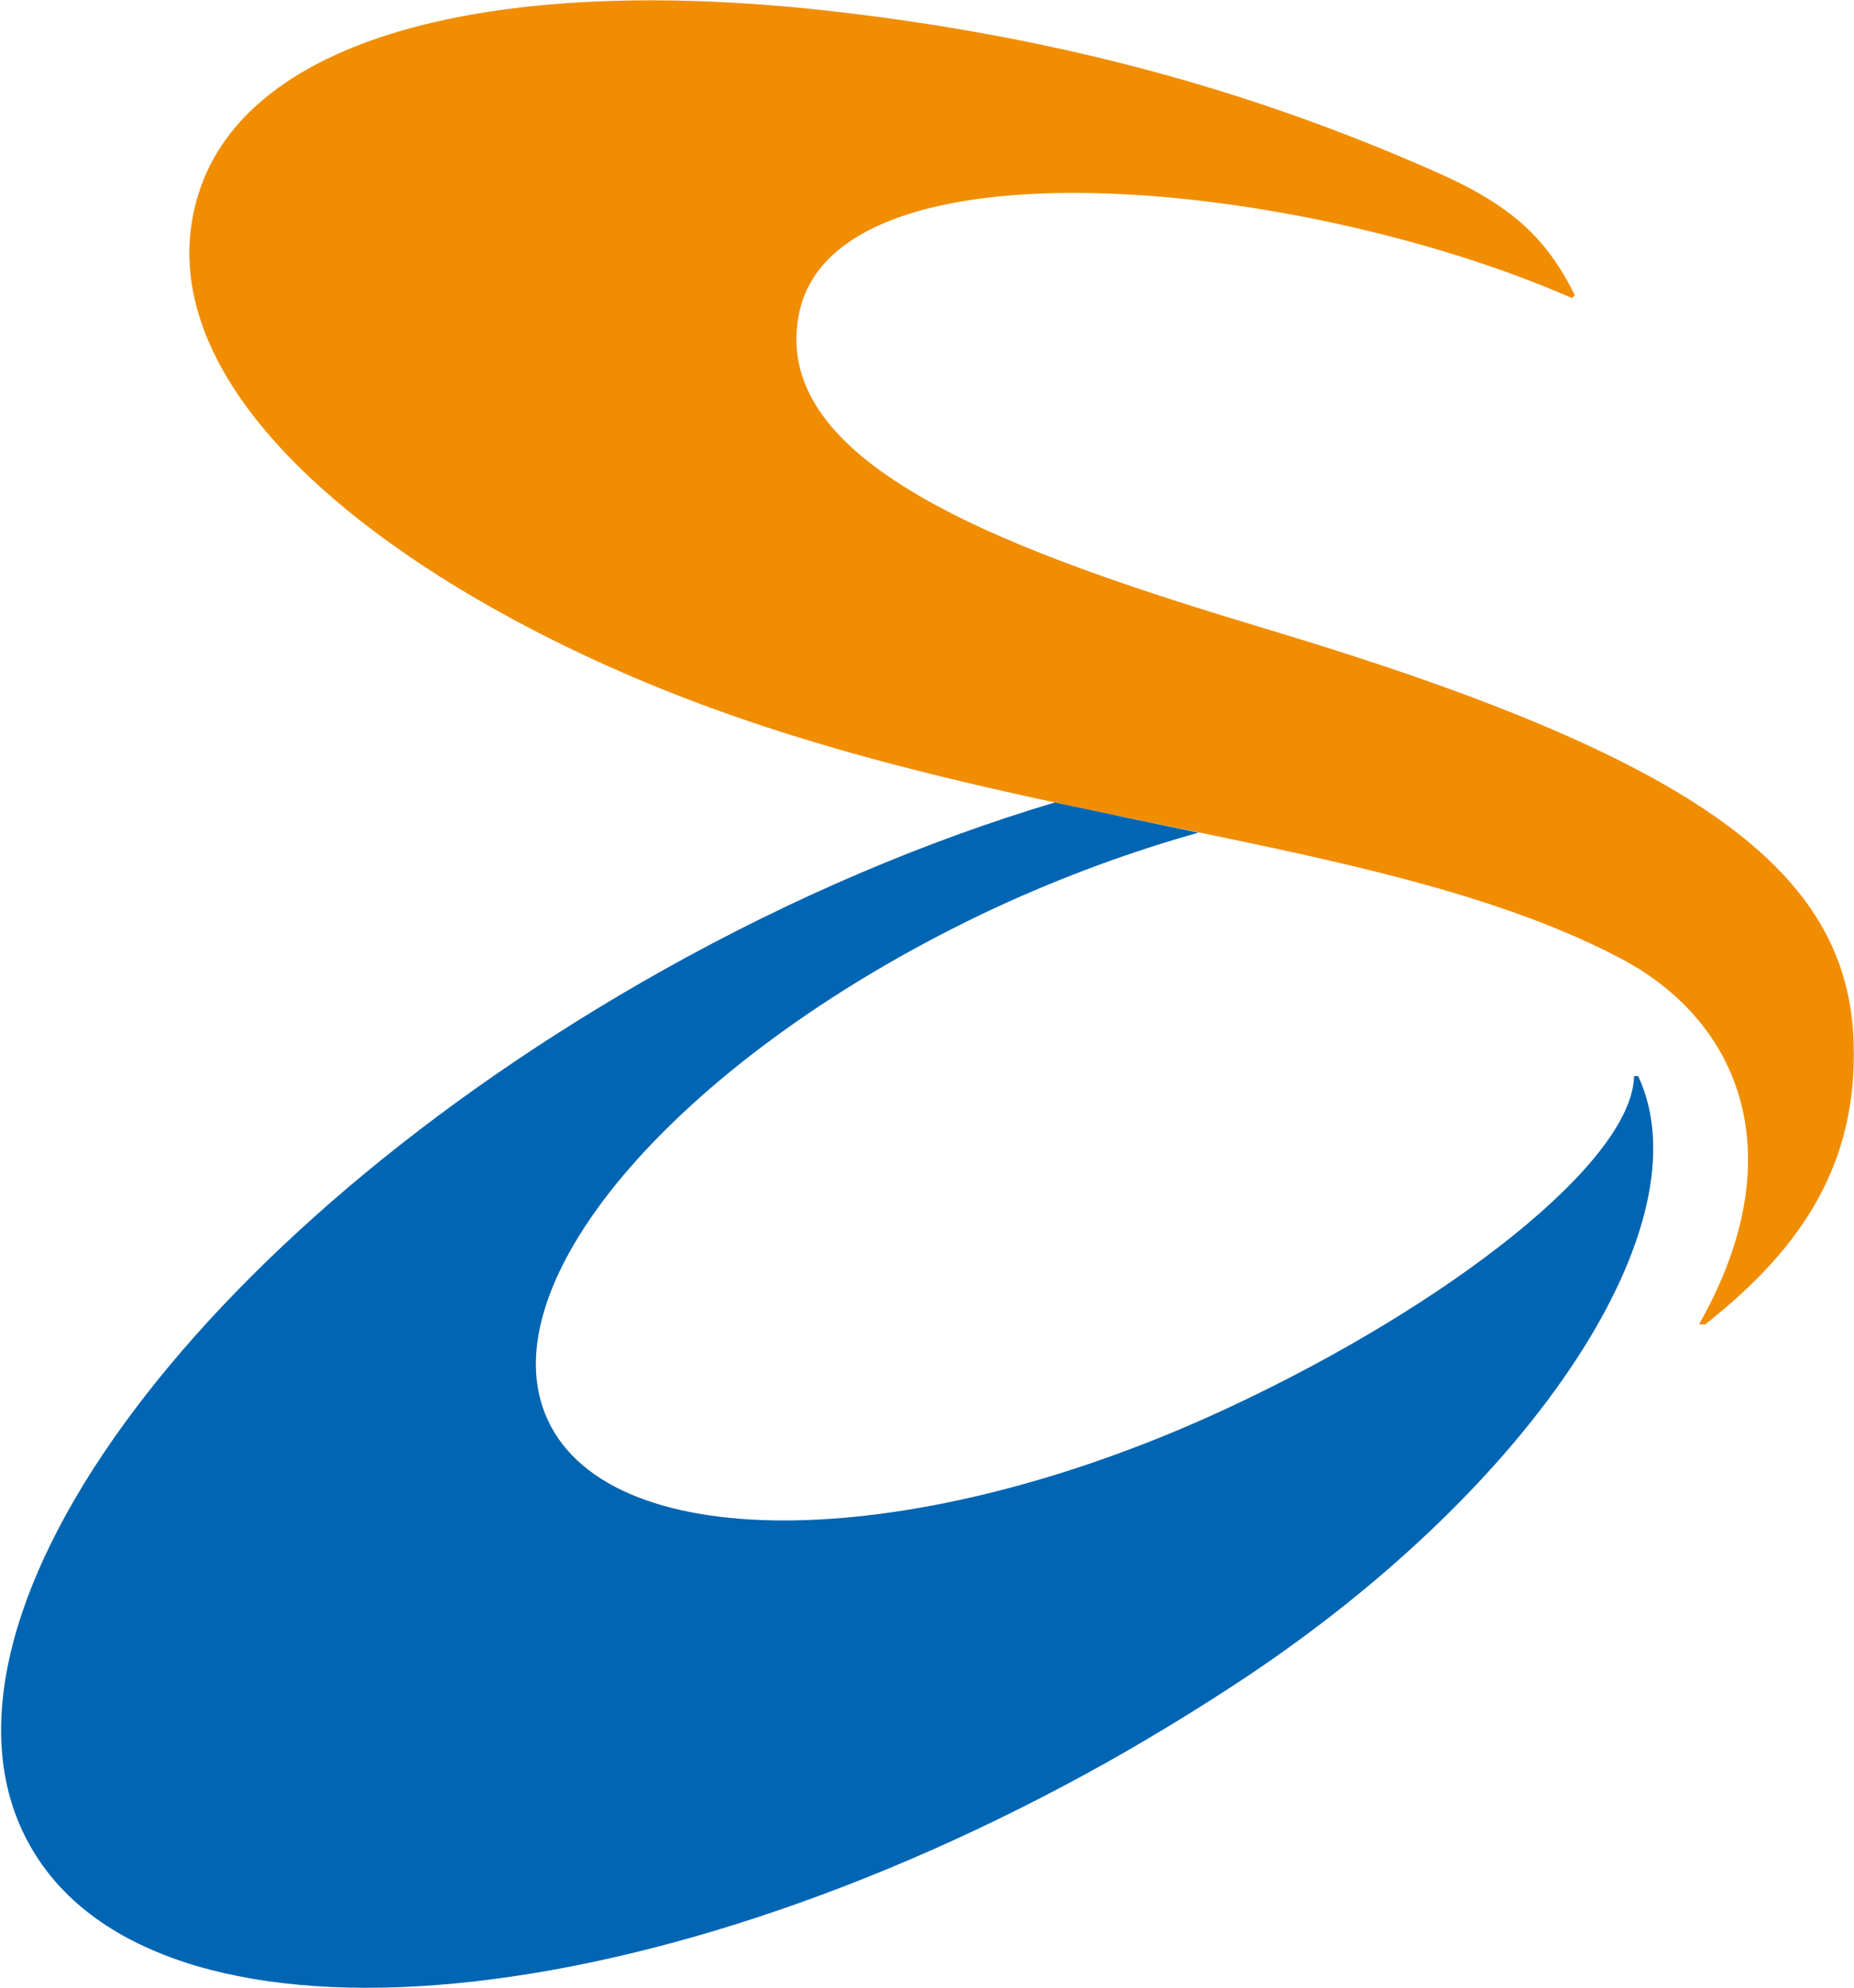
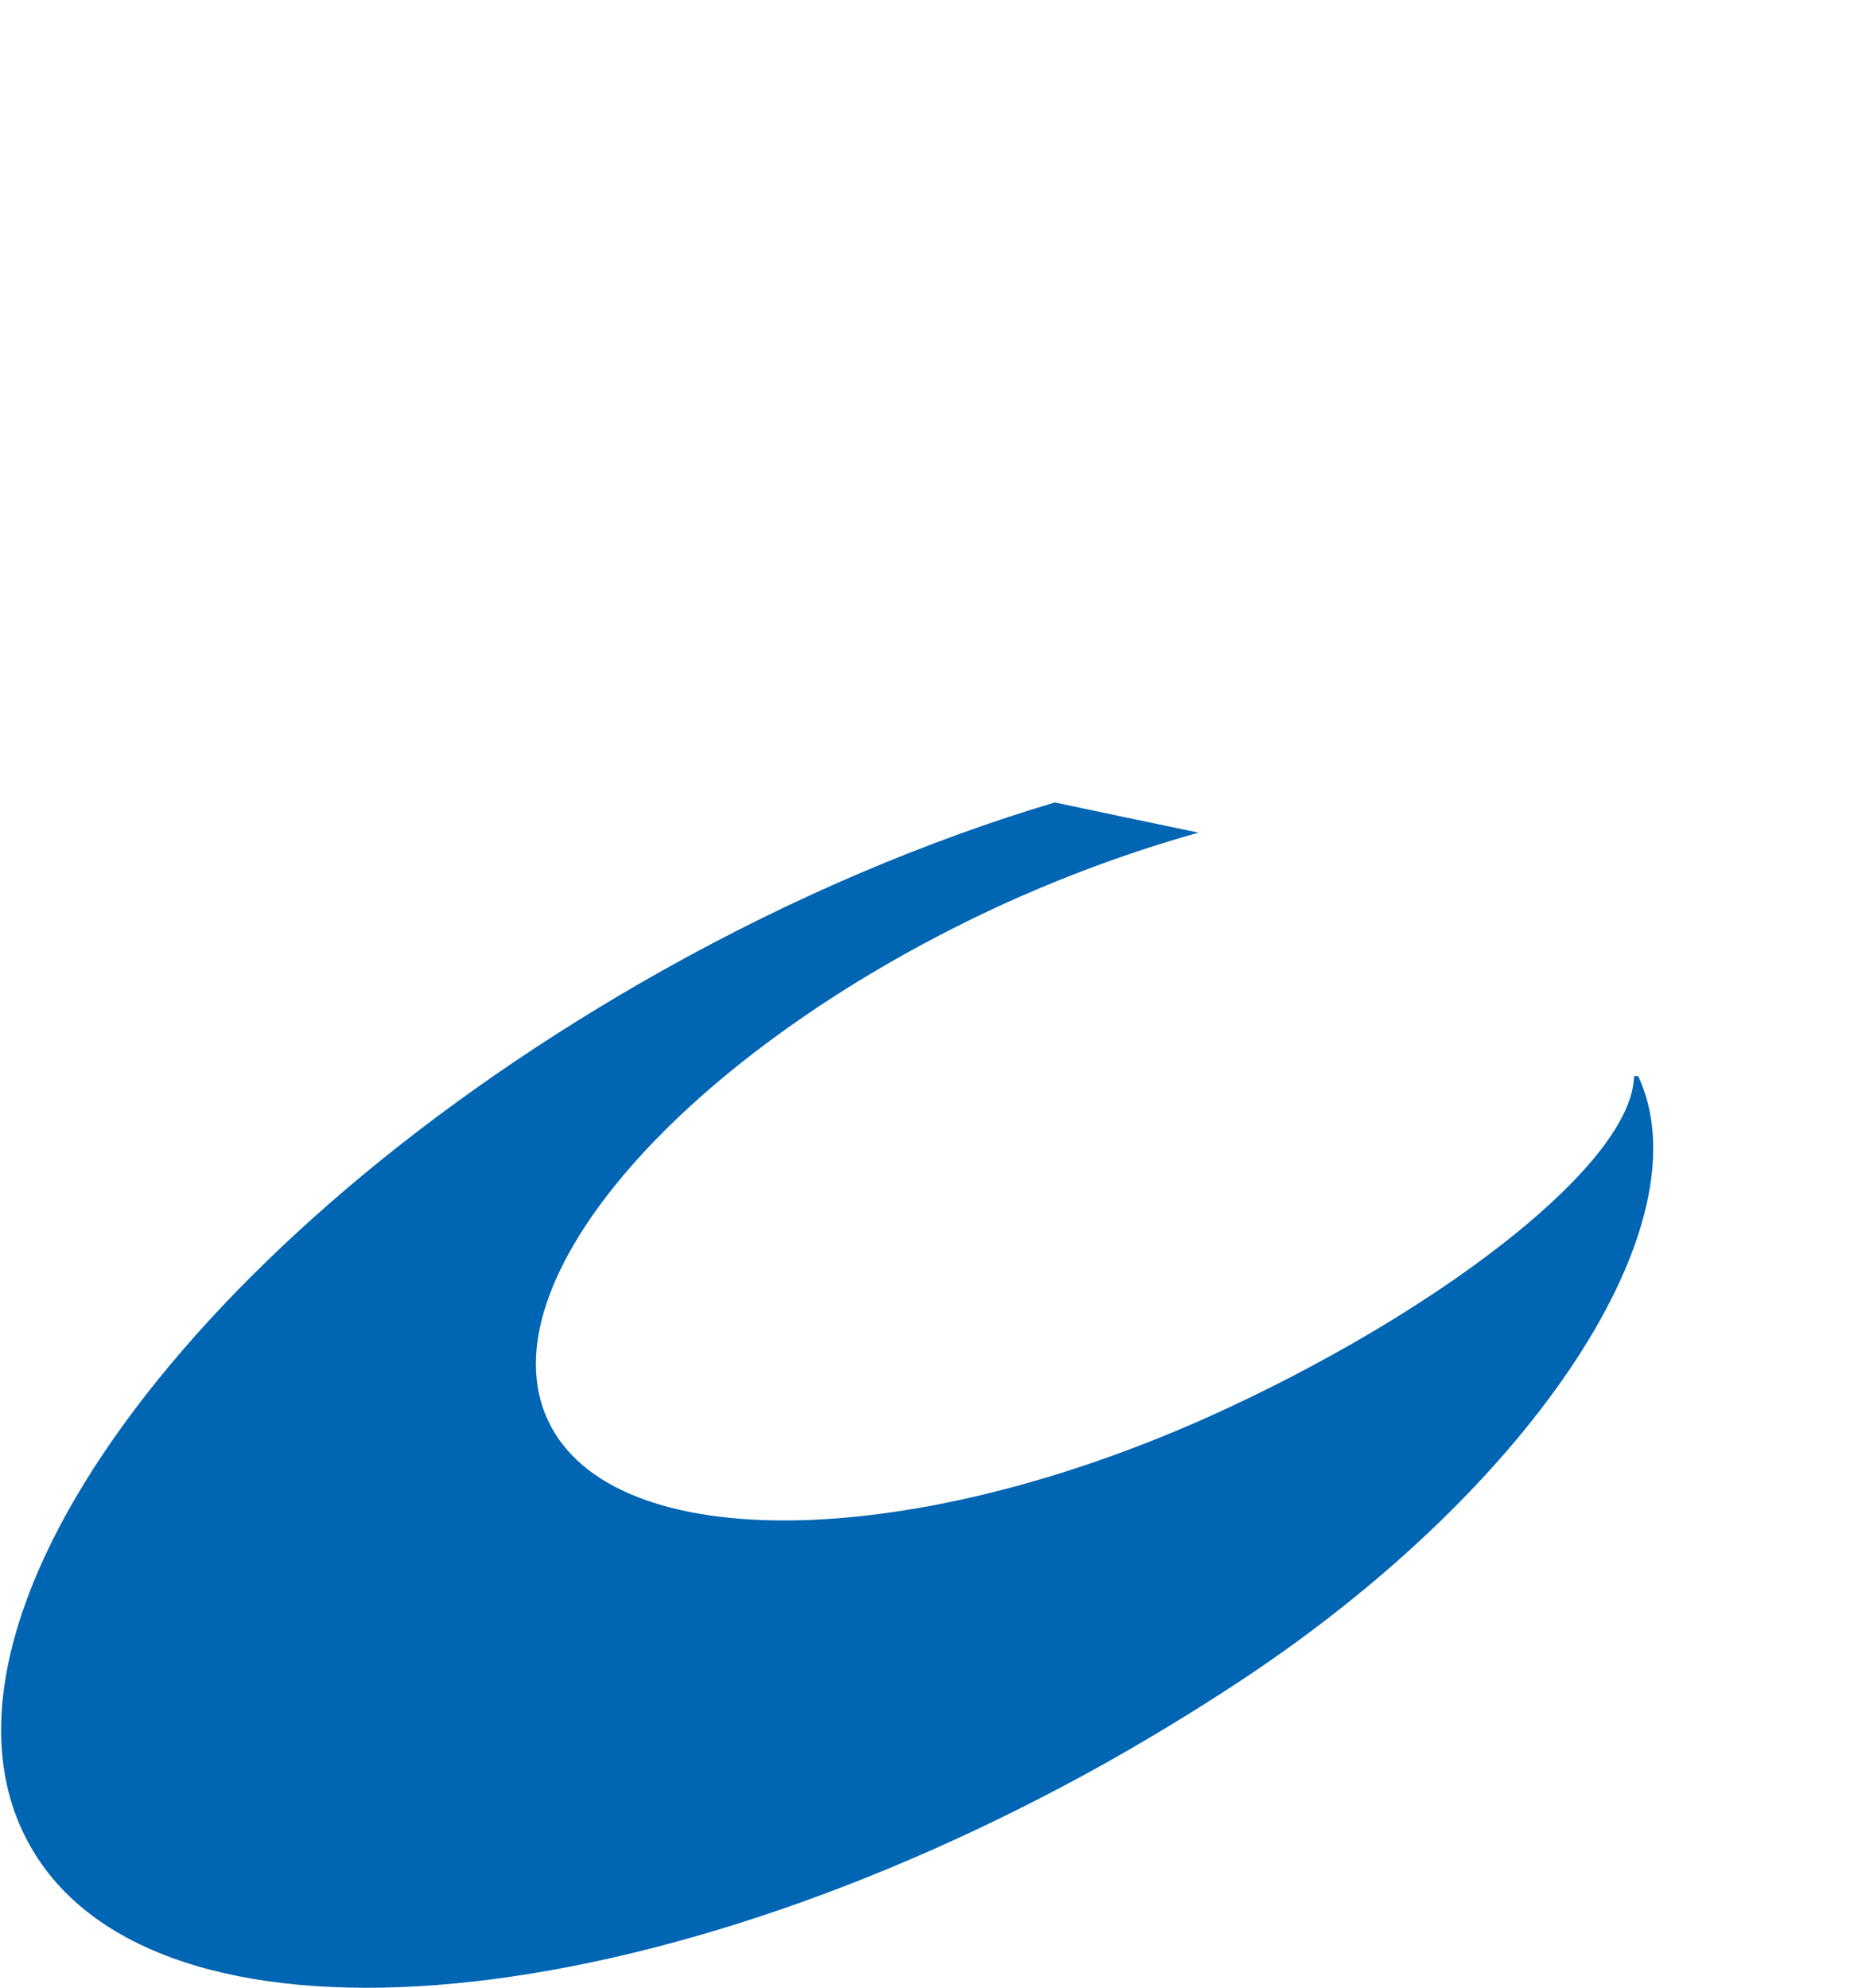
<svg xmlns="http://www.w3.org/2000/svg" version="1.2" viewBox="0 0 1548 1660" width="1548" height="1660">
  <style>.a{fill:#f18d00}.b{fill:#0065b2}</style>
-   <path class="a" d="m1062.6 526.8c-215.7-64.7-420.4-137.1-395.6-264.1 29.5-152.8 419.9-112.9 645.5-13.8l2.4-2.4c-23.8-48.1-53.3-75.2-115.7-102.8-145.2-64.3-302.8-110.5-495.6-133.3-283.2-33.8-497.5 17.1-538.4 153.2-52.4 174.3 195.2 346.1 445.6 433.7 270.9 95.2 558 105.2 743.6 203.7 100 53.3 143.3 165.7 64.3 304.7l4.8 0.4c83.7-65.7 127.1-136.6 124.2-234.6-3.8-142.8-127.6-237.1-485.1-344.7z" />
  <path class="b" d="m1364.4 898.6c-1.9 72.3-156.1 191.8-338.9 277-260 121.4-514.2 125.7-568 10.5-53.8-115.2 113.3-306.5 373.2-427.9 57.7-26.7 115.3-47.6 170-62.9-39-8.1-79.5-16.6-120-25.2-105.2 31.4-216.6 78.1-327 140-394.7 221.3-631.3 548.3-528.9 730.6 101.8 182.8 504.6 151.9 899.3-69q59.9-33.8 115.2-70.5c243.2-161.8 385.6-380.3 328.5-502.6z" />
</svg>